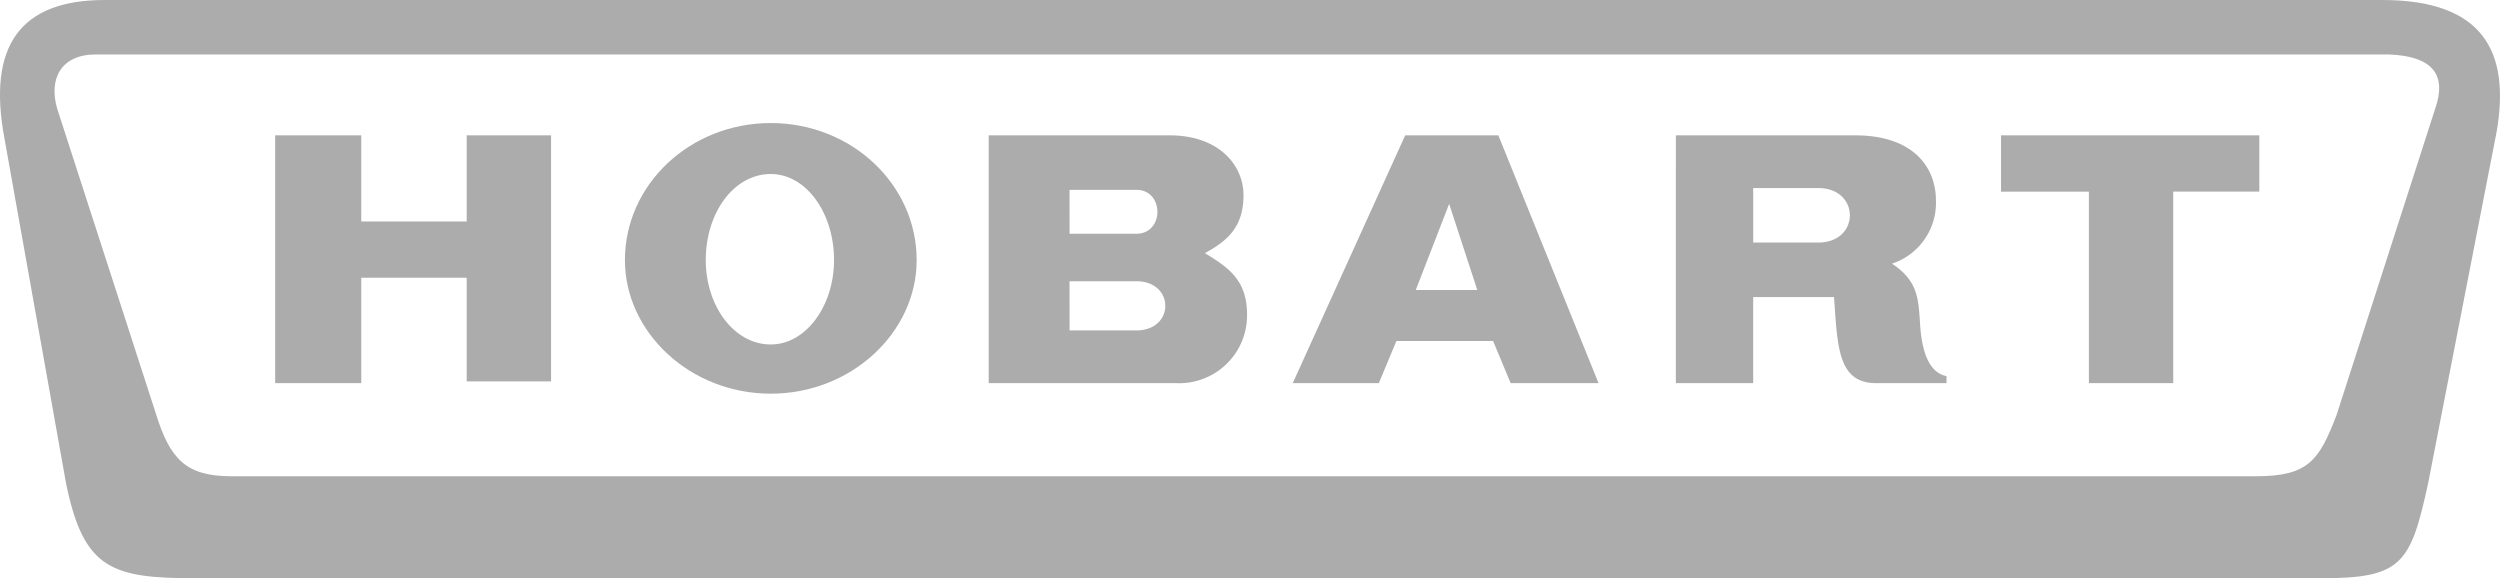
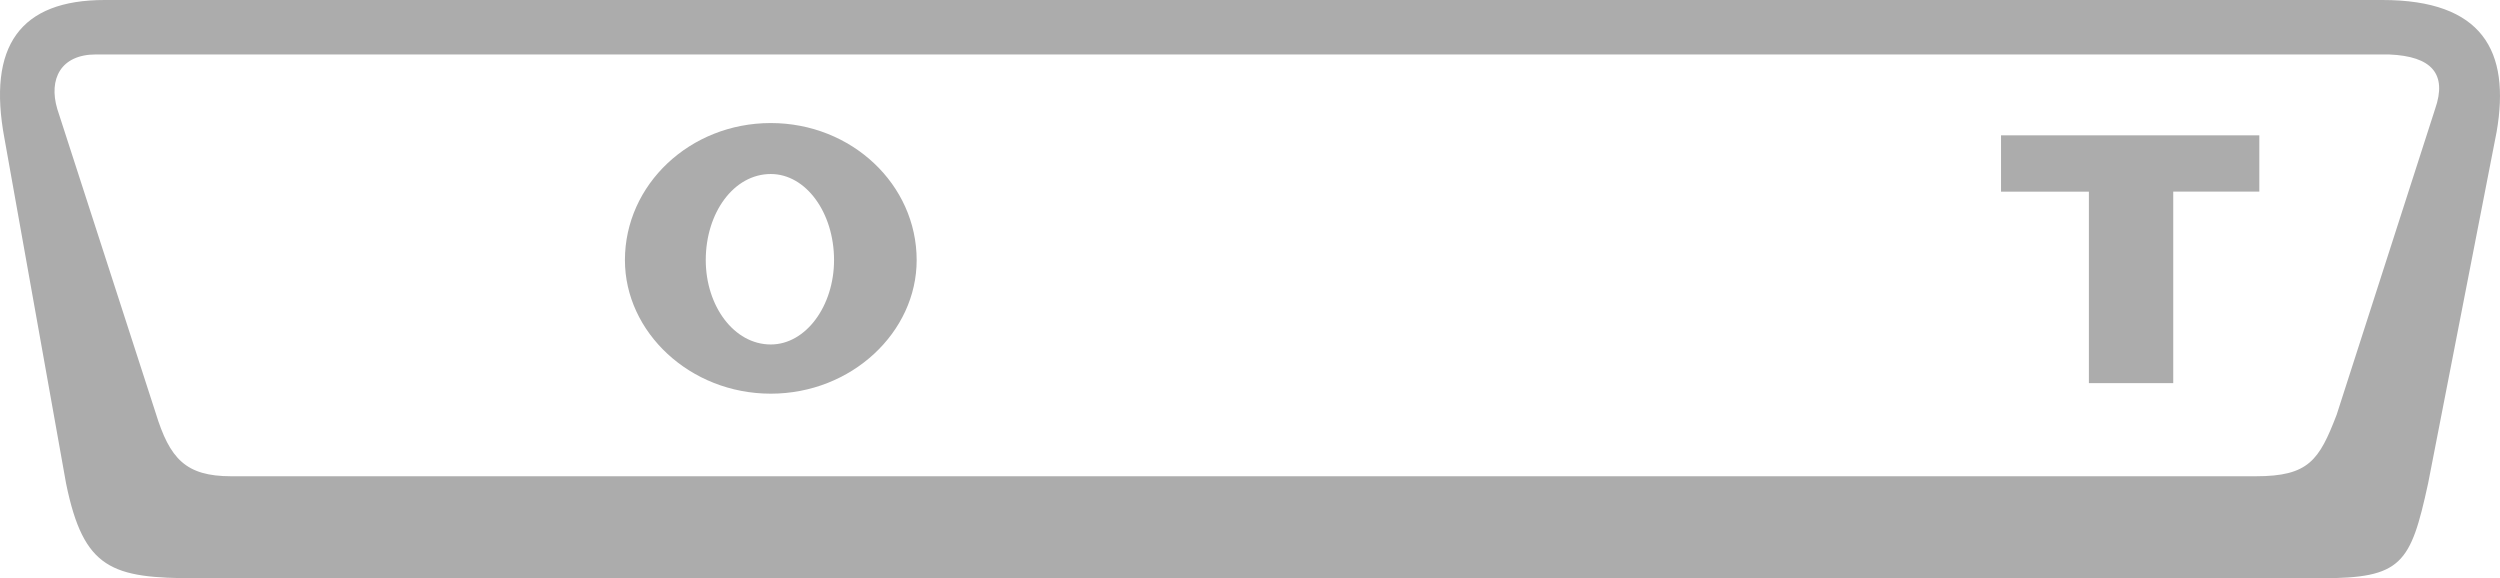
<svg xmlns="http://www.w3.org/2000/svg" width="226.501" height="52.387" viewBox="0 0 226.501 52.387">
  <g id="Groupe_69" data-name="Groupe 69" transform="translate(254.076 -49.655)">
    <path id="Tracé_77" data-name="Tracé 77" d="M-38.233,49.655H-244.589c-7.644,0-10.667,4.141-9.076,12.581l5.573,31.209c1.593,7.8,4.141,8.6,11.783,8.6H-43.8c7.323,0,8.118-1.274,9.712-8.6L-27.881,61.6c1.271-7.326-1.276-11.945-10.352-11.945m.638,4.937c3.822.159,5.254,1.751,4.141,4.935l-8.919,27.7c-1.589,4.141-2.546,5.577-7.323,5.577H-233.125c-4.139,0-5.572-1.593-6.847-5.734l-8.916-27.547c-.8-2.706.319-4.935,3.5-4.935Z" fill="#acacac" />
-     <path id="Tracé_78" data-name="Tracé 78" d="M-239.144,79.45V57h7.8v7.8h9.552V57h7.644V79.291h-7.644V69.9h-9.552V79.45Z" transform="translate(9.999 4.917)" fill="#acacac" />
    <path id="Tracé_79" data-name="Tracé 79" d="M-206.951,56.332c7.325,0,13.217,5.572,13.217,12.419,0,6.528-5.892,12.1-13.217,12.1s-13.215-5.573-13.215-12.1c0-6.847,5.892-12.419,13.215-12.419m0,4.617c-3.344,0-5.891,3.5-5.891,7.8,0,4.141,2.546,7.644,5.891,7.644,3.184,0,5.732-3.5,5.732-7.644,0-4.3-2.548-7.8-5.732-7.8" transform="translate(22.708 4.471)" fill="#acacac" />
-     <path id="Tracé_80" data-name="Tracé 80" d="M-200.426,57V79.451h17.037a6.146,6.146,0,0,0,6.37-6.209c0-3.184-1.751-4.3-3.822-5.573,2.07-1.114,3.5-2.389,3.5-5.254,0-2.708-2.229-5.415-6.687-5.415h-16.4m7.325,4.937h6.052c2.546,0,2.546,3.979,0,3.979H-193.1Zm0,8.28h6.052c3.5,0,3.5,4.456,0,4.456H-193.1Z" transform="translate(35.927 4.918)" fill="#acacac" />
-     <path id="Tracé_81" data-name="Tracé 81" d="M-169.757,63.209l2.548,7.8h-5.572Zm-14.17,16.241h7.8l1.593-3.82h8.757l1.591,3.82h7.963L-165.3,57h-8.44Z" transform="translate(46.975 4.917)" fill="#acacac" />
-     <path id="Tracé_82" data-name="Tracé 82" d="M-156.132,61.776v4.937h5.892c3.822,0,3.822-4.937,0-4.937h-5.892M-163.138,57H-146.9c5.415,0,7.325,3.025,7.325,5.892a5.8,5.8,0,0,1-3.98,5.732c2.389,1.593,2.389,3.186,2.55,5.573s.793,4.3,2.386,4.615v.639h-6.368c-3.5,0-3.5-3.346-3.822-7.8h-7.325v7.8h-7.006Z" transform="translate(60.896 4.918)" fill="#acacac" />
    <path id="Tracé_83" data-name="Tracé 83" d="M-145.494,57v5.1h7.961V79.451h7.642V62.095h7.8V57Z" transform="translate(72.711 4.918)" fill="#acacac" />
  </g>
</svg>